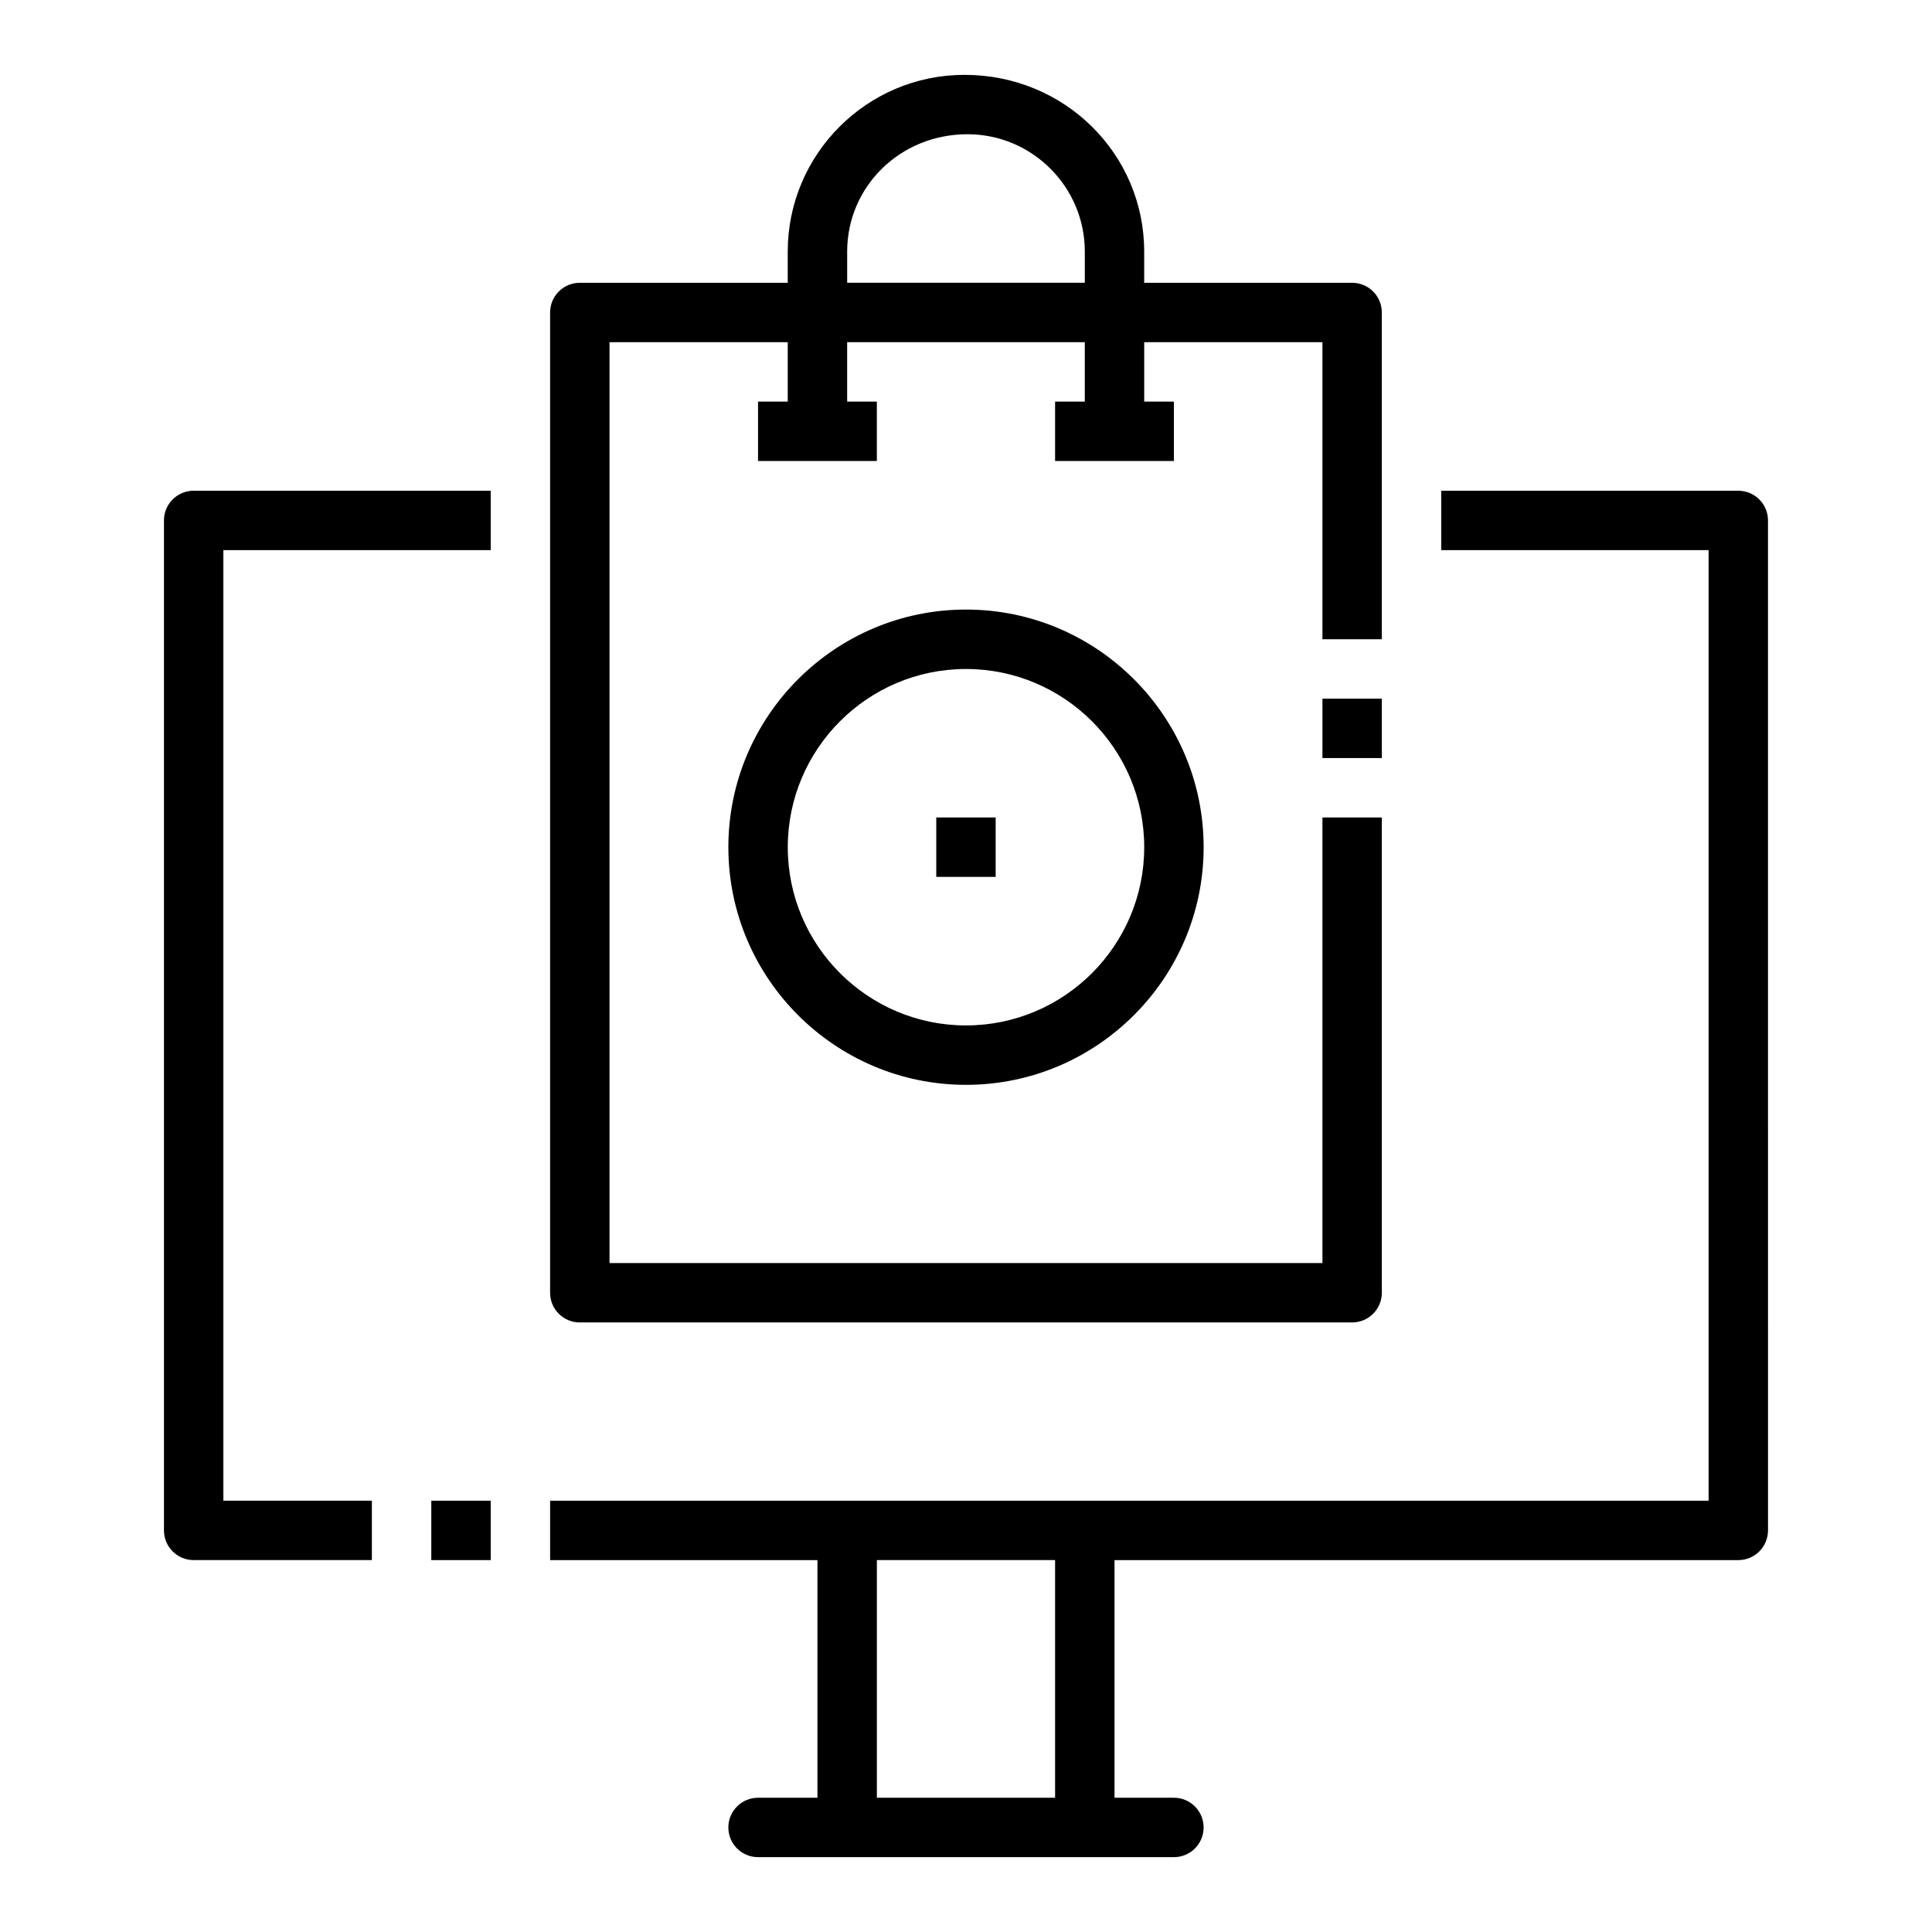
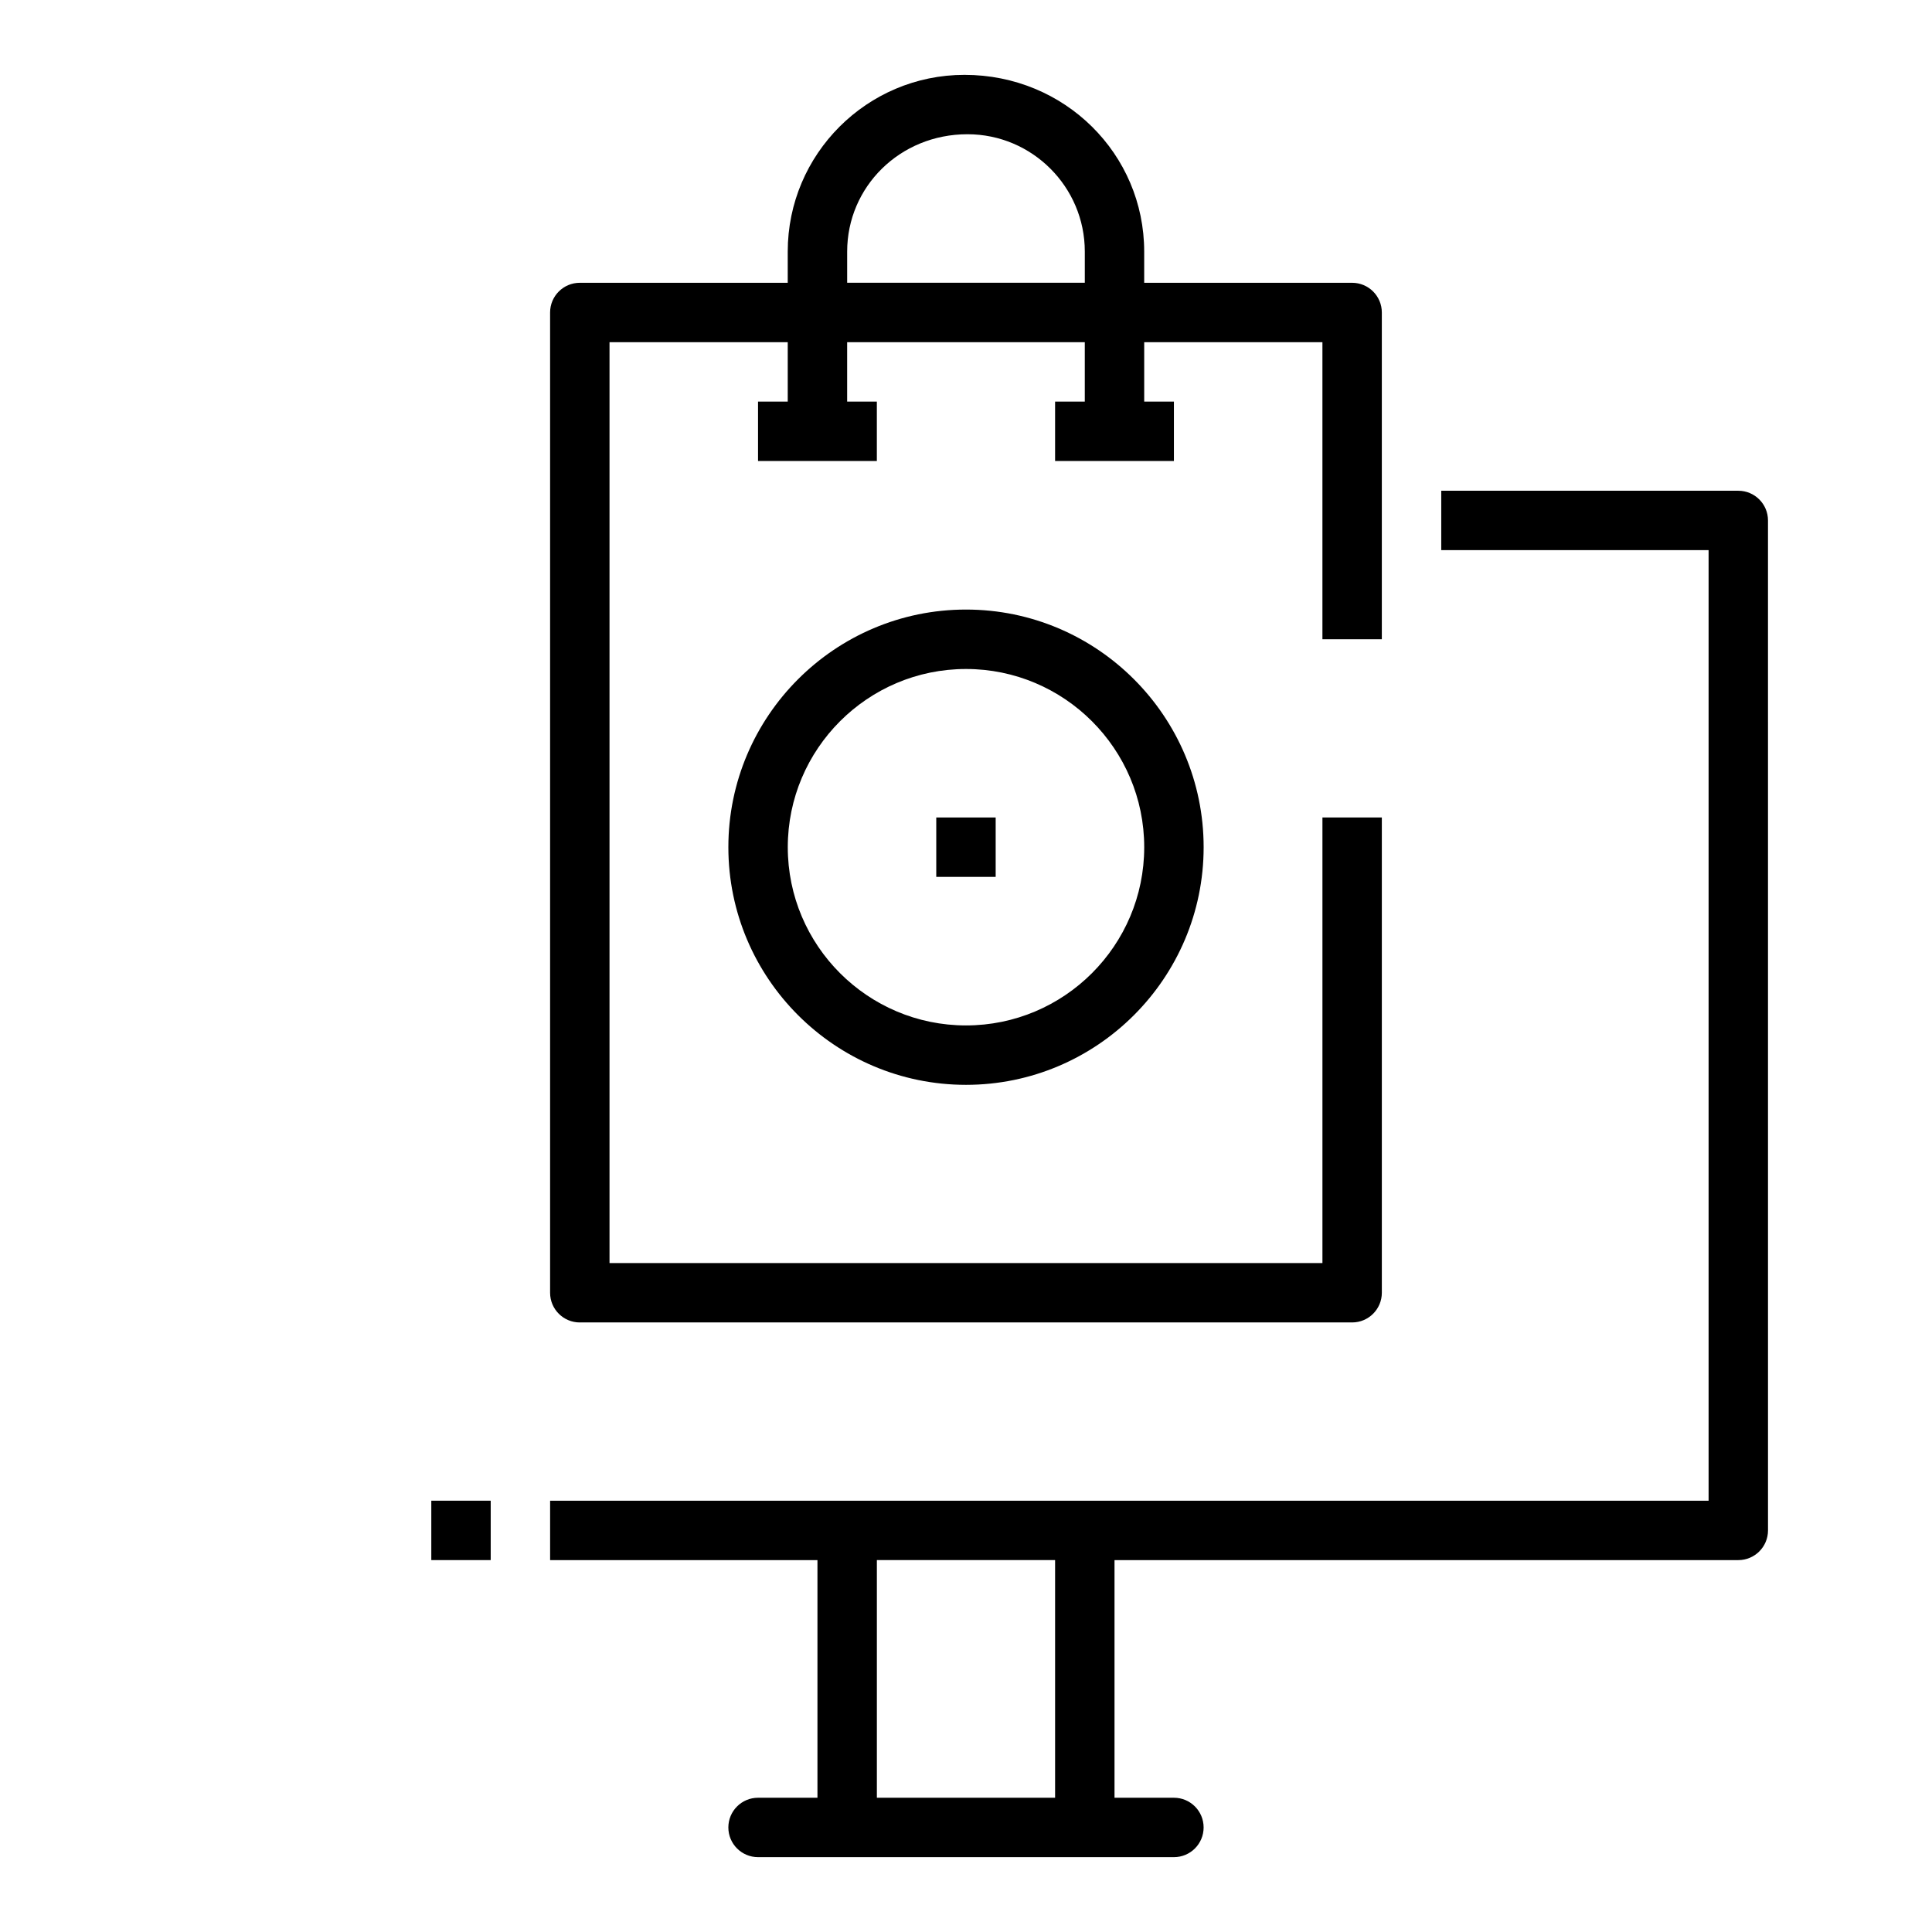
<svg xmlns="http://www.w3.org/2000/svg" fill="#000000" width="800px" height="800px" version="1.1" viewBox="144 144 512 512">
  <g>
-     <path d="m494.46 329.15h15.742v15.742h-15.742z" />
    <path d="m297.66 494.46h204.67c4.344 0 7.871-3.519 7.871-7.871v-125.95h-15.742v118.08h-188.93v-244.03h47.23v15.742h-7.871v15.742h31.488v-15.742h-7.871v-15.742h62.977v15.742h-7.871v15.742h31.488v-15.742h-7.871v-15.742h47.23v78.719h15.742v-86.594c0-4.352-3.527-7.871-7.871-7.871h-55.105v-8.266c0-25.828-21.012-46.84-47.625-46.84-25.828 0-46.84 21.012-46.84 46.84v8.266h-55.105c-4.344 0-7.871 3.519-7.871 7.871v259.78c0 4.356 3.527 7.871 7.875 7.871zm70.848-283.79c0-17.145 13.949-31.094 31.879-31.094 17.148 0 31.098 13.949 31.098 31.094v8.266h-62.977z" />
    <path d="m400 305.54c-34.723 0-62.977 28.254-62.977 62.977 0 34.723 28.254 62.977 62.977 62.977s62.977-28.254 62.977-62.977c0-34.727-28.254-62.977-62.977-62.977zm0 110.21c-26.047 0-47.23-21.184-47.23-47.23s21.184-47.23 47.23-47.23 47.23 21.184 47.23 47.23-21.184 47.23-47.23 47.23z" />
    <path d="m392.12 360.64h15.742v15.742h-15.742z" />
-     <path d="m187.45 281.92v267.65c0 4.352 3.527 7.871 7.871 7.871h47.23v-15.742h-39.355v-251.91h70.848v-15.742h-78.723c-4.344 0-7.871 3.519-7.871 7.871z" />
    <path d="m258.3 541.7h15.742v15.742h-15.742z" />
    <path d="m604.67 274.05h-78.723v15.742h70.848v251.91h-307.01v15.742h70.848v62.977h-15.742c-4.344 0-7.871 3.519-7.871 7.871 0 4.352 3.527 7.871 7.871 7.871h110.21c4.344 0 7.871-3.519 7.871-7.871 0-4.352-3.527-7.871-7.871-7.871h-15.742v-62.977h165.31c4.344 0 7.871-3.519 7.871-7.871l-0.004-267.65c0-4.352-3.527-7.871-7.871-7.871zm-181.06 346.37h-47.23v-62.977h47.23z" />
  </g>
</svg>